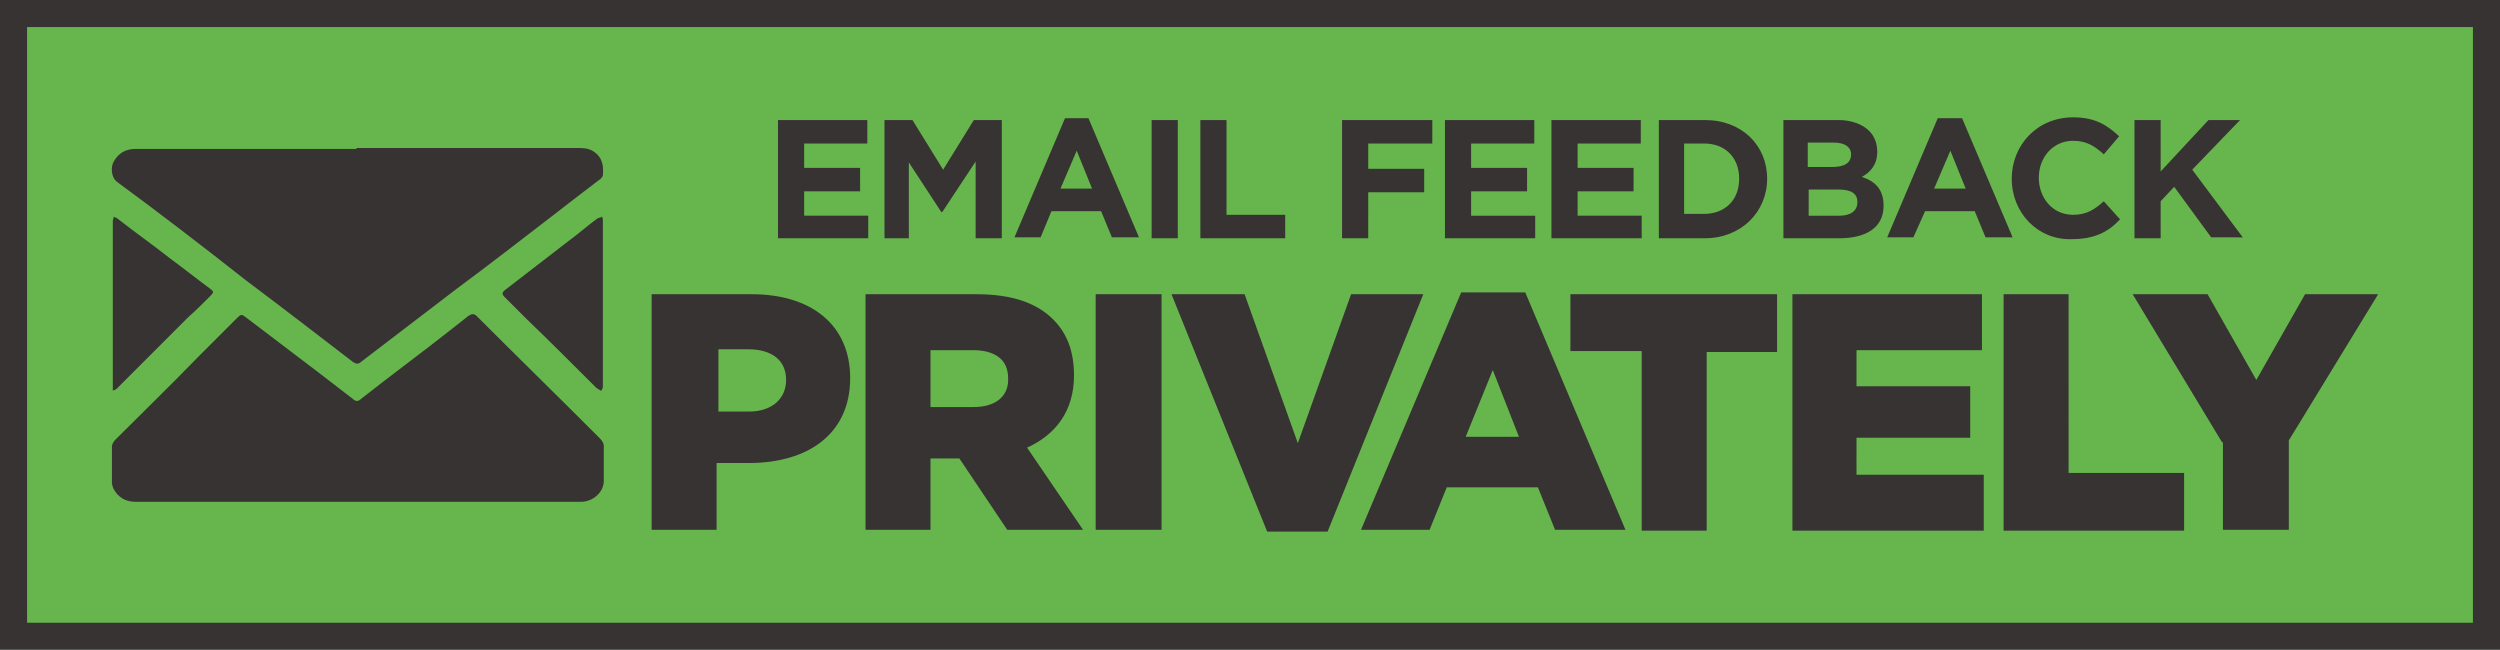
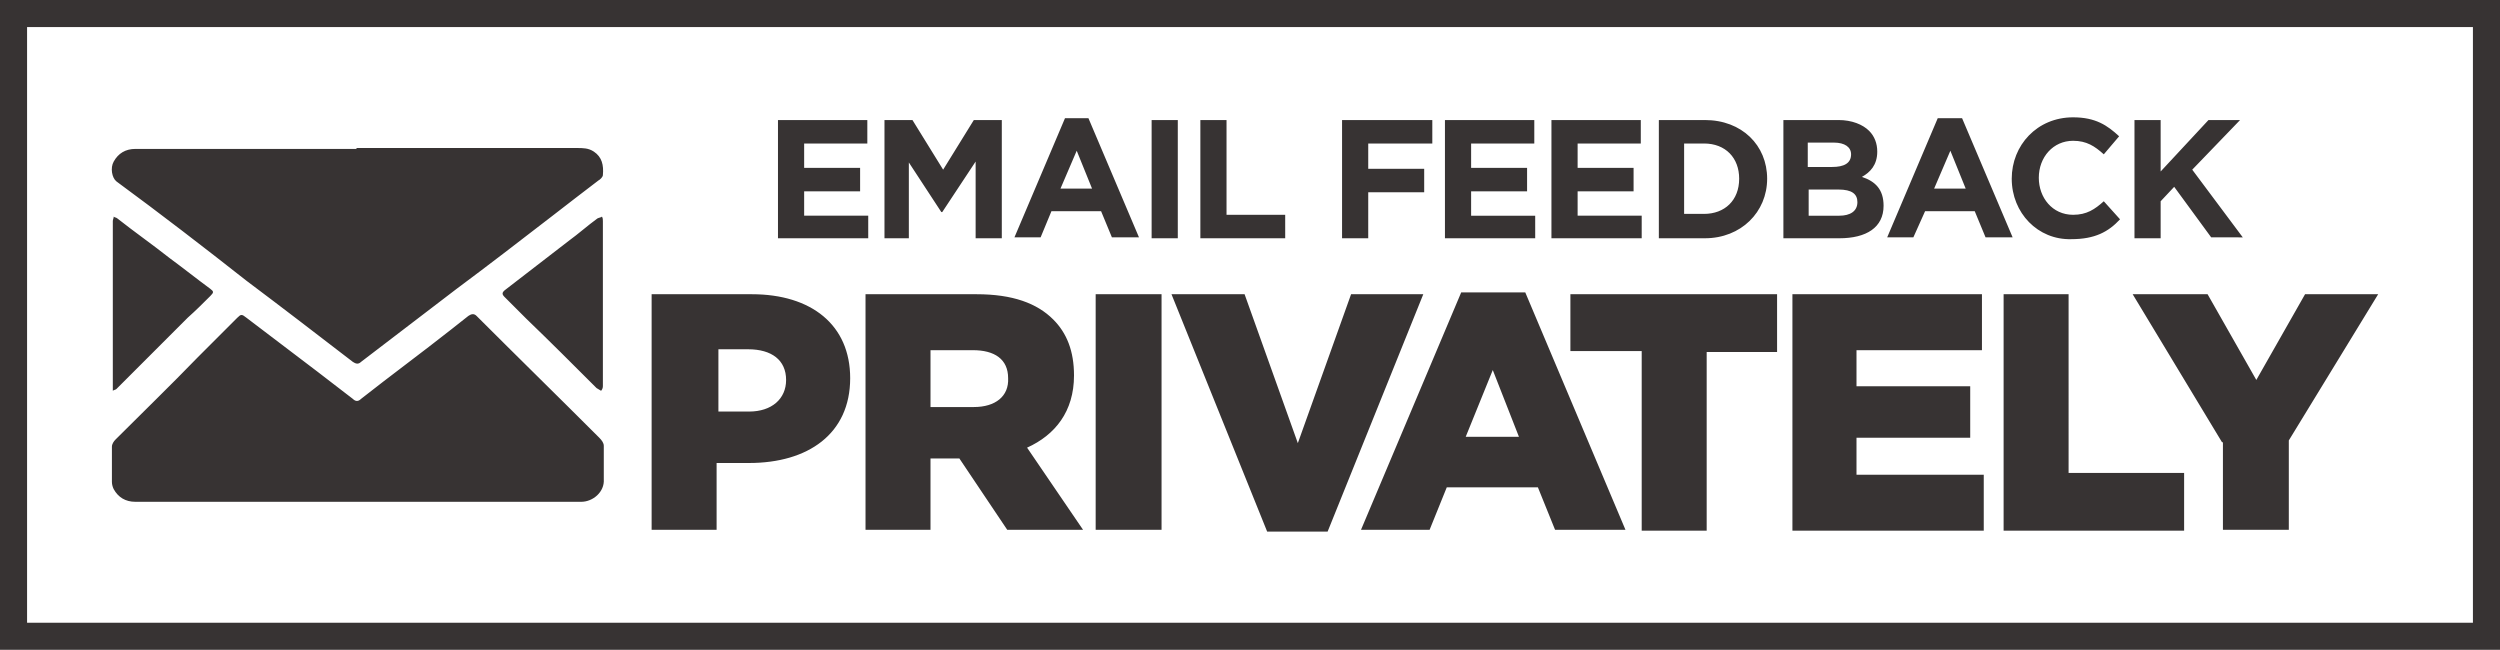
<svg xmlns="http://www.w3.org/2000/svg" version="1.1" data-id="Layer_1" x="0px" y="0px" viewBox="0 0 277 72" style="enable-background:new 0 0 277 72;" xml:space="preserve">
  <style type="text/css">
	.st0{fill:#67B64D;}
	.st1{fill:#373333;}
</style>
-   <rect x="1" y="0.9" class="st0" width="274.2" height="68.9" />
  <path class="st1" d="M0,0v72h277V0H0z M274,69H3V3h271V69z M96.2,26.4h-10V13.3h9.9v2.6h-7v2.7h6.2v2.6h-6.2v2.7h7.1V26.4z   M100.8,26.4H98V13.3h3.1l3.4,5.5l3.4-5.5h3.1v13.1h-2.9v-8.5l-3.7,5.6h-0.1l-3.6-5.5V26.4z M116.5,23.4h5.5l1.2,2.9h3l-5.6-13.2  H118l-5.6,13.2h2.9L116.5,23.4z M119.3,16.7l1.7,4.2h-3.5L119.3,16.7z M130.5,26.4h-2.9V13.3h2.9V26.4z M142.4,26.4H133V13.3h2.9  v10.5h6.5V26.4z M151.6,26.4h-2.9V13.3h10v2.6h-7.1v2.8h6.2v2.6h-6.2V26.4z M170.1,26.4h-10V13.3h9.9v2.6h-7v2.7h6.2v2.6H163v2.7  h7.1V26.4z M181.9,26.4h-10V13.3h9.9v2.6h-7v2.7h6.2v2.6h-6.2v2.7h7.1V26.4z M195.8,19.8c0-3.7-2.8-6.5-6.9-6.5h-5.1v13.1h5.1  C192.9,26.4,195.8,23.5,195.8,19.8z M186.6,15.9h2.2c2.4,0,3.9,1.6,3.9,3.9c0,2.4-1.6,3.9-3.9,3.9h-2.2V15.9z M208.7,22.8  c0-1.8-0.9-2.7-2.4-3.2c0.9-0.5,1.7-1.3,1.7-2.8c0-0.9-0.3-1.7-0.9-2.3c-0.7-0.7-1.9-1.2-3.4-1.2h-6.1v13.1h6.2  C206.8,26.4,208.7,25.2,208.7,22.8z M200.4,15.8h2.8c1.2,0,1.9,0.5,1.9,1.3c0,1-0.8,1.4-2.1,1.4h-2.7V15.8z M200.4,21h3.3  c1.5,0,2.1,0.5,2.1,1.4c0,1-0.8,1.5-2,1.5h-3.4V21z M213.3,23.4h5.5l1.2,2.9h3l-5.6-13.2h-2.7l-5.6,13.2h2.9L213.3,23.4z   M216.1,16.7l1.7,4.2h-3.5L216.1,16.7z M222.9,19.8c0-3.7,2.8-6.8,6.8-6.8c2.5,0,3.8,0.9,5.1,2.1l-1.7,2c-1-0.9-1.9-1.5-3.4-1.5  c-2.2,0-3.8,1.8-3.8,4.1c0,2.2,1.5,4.1,3.8,4.1c1.5,0,2.4-0.6,3.4-1.5l1.8,2c-1.3,1.4-2.8,2.2-5.4,2.2  C225.8,26.6,222.9,23.6,222.9,19.8z M239.4,26.4h-2.9V13.3h2.9V19l5.3-5.7h3.5l-5.3,5.5l5.6,7.5H245l-4.1-5.6l-1.5,1.6V26.4z   M79.5,51.3H83c6.5,0,11.2-3.2,11.2-9.4c0-5.9-4.3-9.3-10.9-9.3H72.2v26.1h7.2V51.3z M79.5,38.7h3.4c2.6,0,4.2,1.2,4.2,3.4  c0,2.1-1.6,3.5-4.1,3.5h-3.4V38.7z M119,41.6c0-2.7-0.8-4.7-2.3-6.2c-1.8-1.8-4.5-2.8-8.5-2.8H95.9v26.1h7.2v-7.9h3.2l5.3,7.9h8.4  l-6.2-9.1C116.9,48.2,119,45.6,119,41.6z M107.9,45.1h-4.8v-6.3h4.7c2.4,0,3.9,1,3.9,3.1C111.8,43.9,110.3,45.1,107.9,45.1z   M121.4,32.6h7.3v26.1h-7.3V32.6z M137.9,32.6l5.9,16.5l5.9-16.5h8l-10.6,26.3h-6.7l-10.6-26.3H137.9z M161.9,32.4l-11.1,26.3h7.6  l1.9-4.7h10.1l1.9,4.7h7.8l-11.1-26.3H161.9z M162.4,48.4l3-7.4l2.9,7.4H162.4z M174,32.6h22.9v6.4h-7.8v19.8h-7.2V38.9H174V32.6z   M205.8,52.6h14v6.2h-21.2V32.6h21v6.2h-13.9v4h12.6v5.7h-12.6V52.6z M229.3,52.4h12.7v6.4H222V32.6h7.2V52.4z M246.2,49l-9.9-16.4  h8.3l5.4,9.5l5.4-9.5h8.1l-9.9,16.2v9.9h-7.3V49z M66.9,49.4c0,1.2,0,2.4,0,3.7c0.1,1.4-1.2,2.5-2.5,2.5c-5.6,0-11.2,0-16.7,0  c-2.7,0-5.4,0-8.1,0c0,0,0,0,0,0c-8.2,0-16.4,0-24.6,0c-1.1,0-1.9-0.5-2.4-1.4c-0.1-0.2-0.2-0.5-0.2-0.8c0-1.3,0-2.6,0-3.9  c0-0.3,0.2-0.6,0.4-0.8c3-3,6.1-6,9.1-9.1c1.5-1.5,2.9-2.9,4.4-4.4c0.4-0.4,0.5-0.4,1,0c2.6,2,5.3,4,7.9,6c1.3,1,2.6,2,3.9,3  c0.3,0.3,0.6,0.3,0.9,0c3.3-2.6,6.7-5.1,10-7.7c0.6-0.5,1.3-1,1.9-1.5c0.3-0.2,0.6-0.3,0.9,0c4.5,4.5,9.1,9,13.6,13.5  C66.7,48.8,66.9,49.1,66.9,49.4z M12.9,20.1c-0.5-0.4-0.7-1.5-0.3-2.2c0.5-0.9,1.3-1.4,2.4-1.4c3.2,0,6.4,0,9.6,0c5,0,10,0,14.9,0  c0,0,0-0.1,0-0.1c8.1,0,16.3,0,24.4,0c0.7,0,1.3,0,1.9,0.4c0.9,0.6,1.1,1.5,1,2.6c0,0.2-0.3,0.5-0.5,0.6c-1.7,1.3-3.4,2.6-5.2,4  c-3.5,2.7-7,5.4-10.5,8c-3.5,2.7-7.1,5.4-10.6,8.1c-0.3,0.3-0.6,0.2-0.9,0c-3.9-3-7.8-6-11.8-9C22.6,27.4,17.8,23.7,12.9,20.1z   M66.7,24c0.1,0.2,0.1,0.3,0.1,0.5c0,3.1,0,6.1,0,9.2c0,0,0,0,0,0c0,3,0,6,0,9.1c0,0.2-0.1,0.4-0.2,0.5c-0.2-0.1-0.3-0.2-0.5-0.3  c-2.6-2.6-5.2-5.2-7.8-7.7c-0.8-0.8-1.6-1.6-2.4-2.4c-0.3-0.3-0.3-0.5,0.1-0.8c2.3-1.8,4.7-3.6,7-5.4c1.1-0.8,2.1-1.7,3.2-2.5  C66.4,24.1,66.6,24.1,66.7,24z M12.5,42.9c0-3.1,0-6.1,0-9.2c0,0,0,0,0,0c0-3.1,0-6.1,0-9.2c0-0.2,0.1-0.3,0.1-0.5  c0.1,0.1,0.3,0.1,0.4,0.2c1.9,1.5,3.9,2.9,5.8,4.4c1.5,1.1,3,2.3,4.5,3.4c0.4,0.3,0.4,0.4,0,0.8c-0.8,0.8-1.6,1.6-2.5,2.4  c-2.6,2.6-5.3,5.3-7.9,7.9c-0.1,0.1-0.3,0.1-0.4,0.2C12.5,43.2,12.5,43,12.5,42.9z" />
</svg>